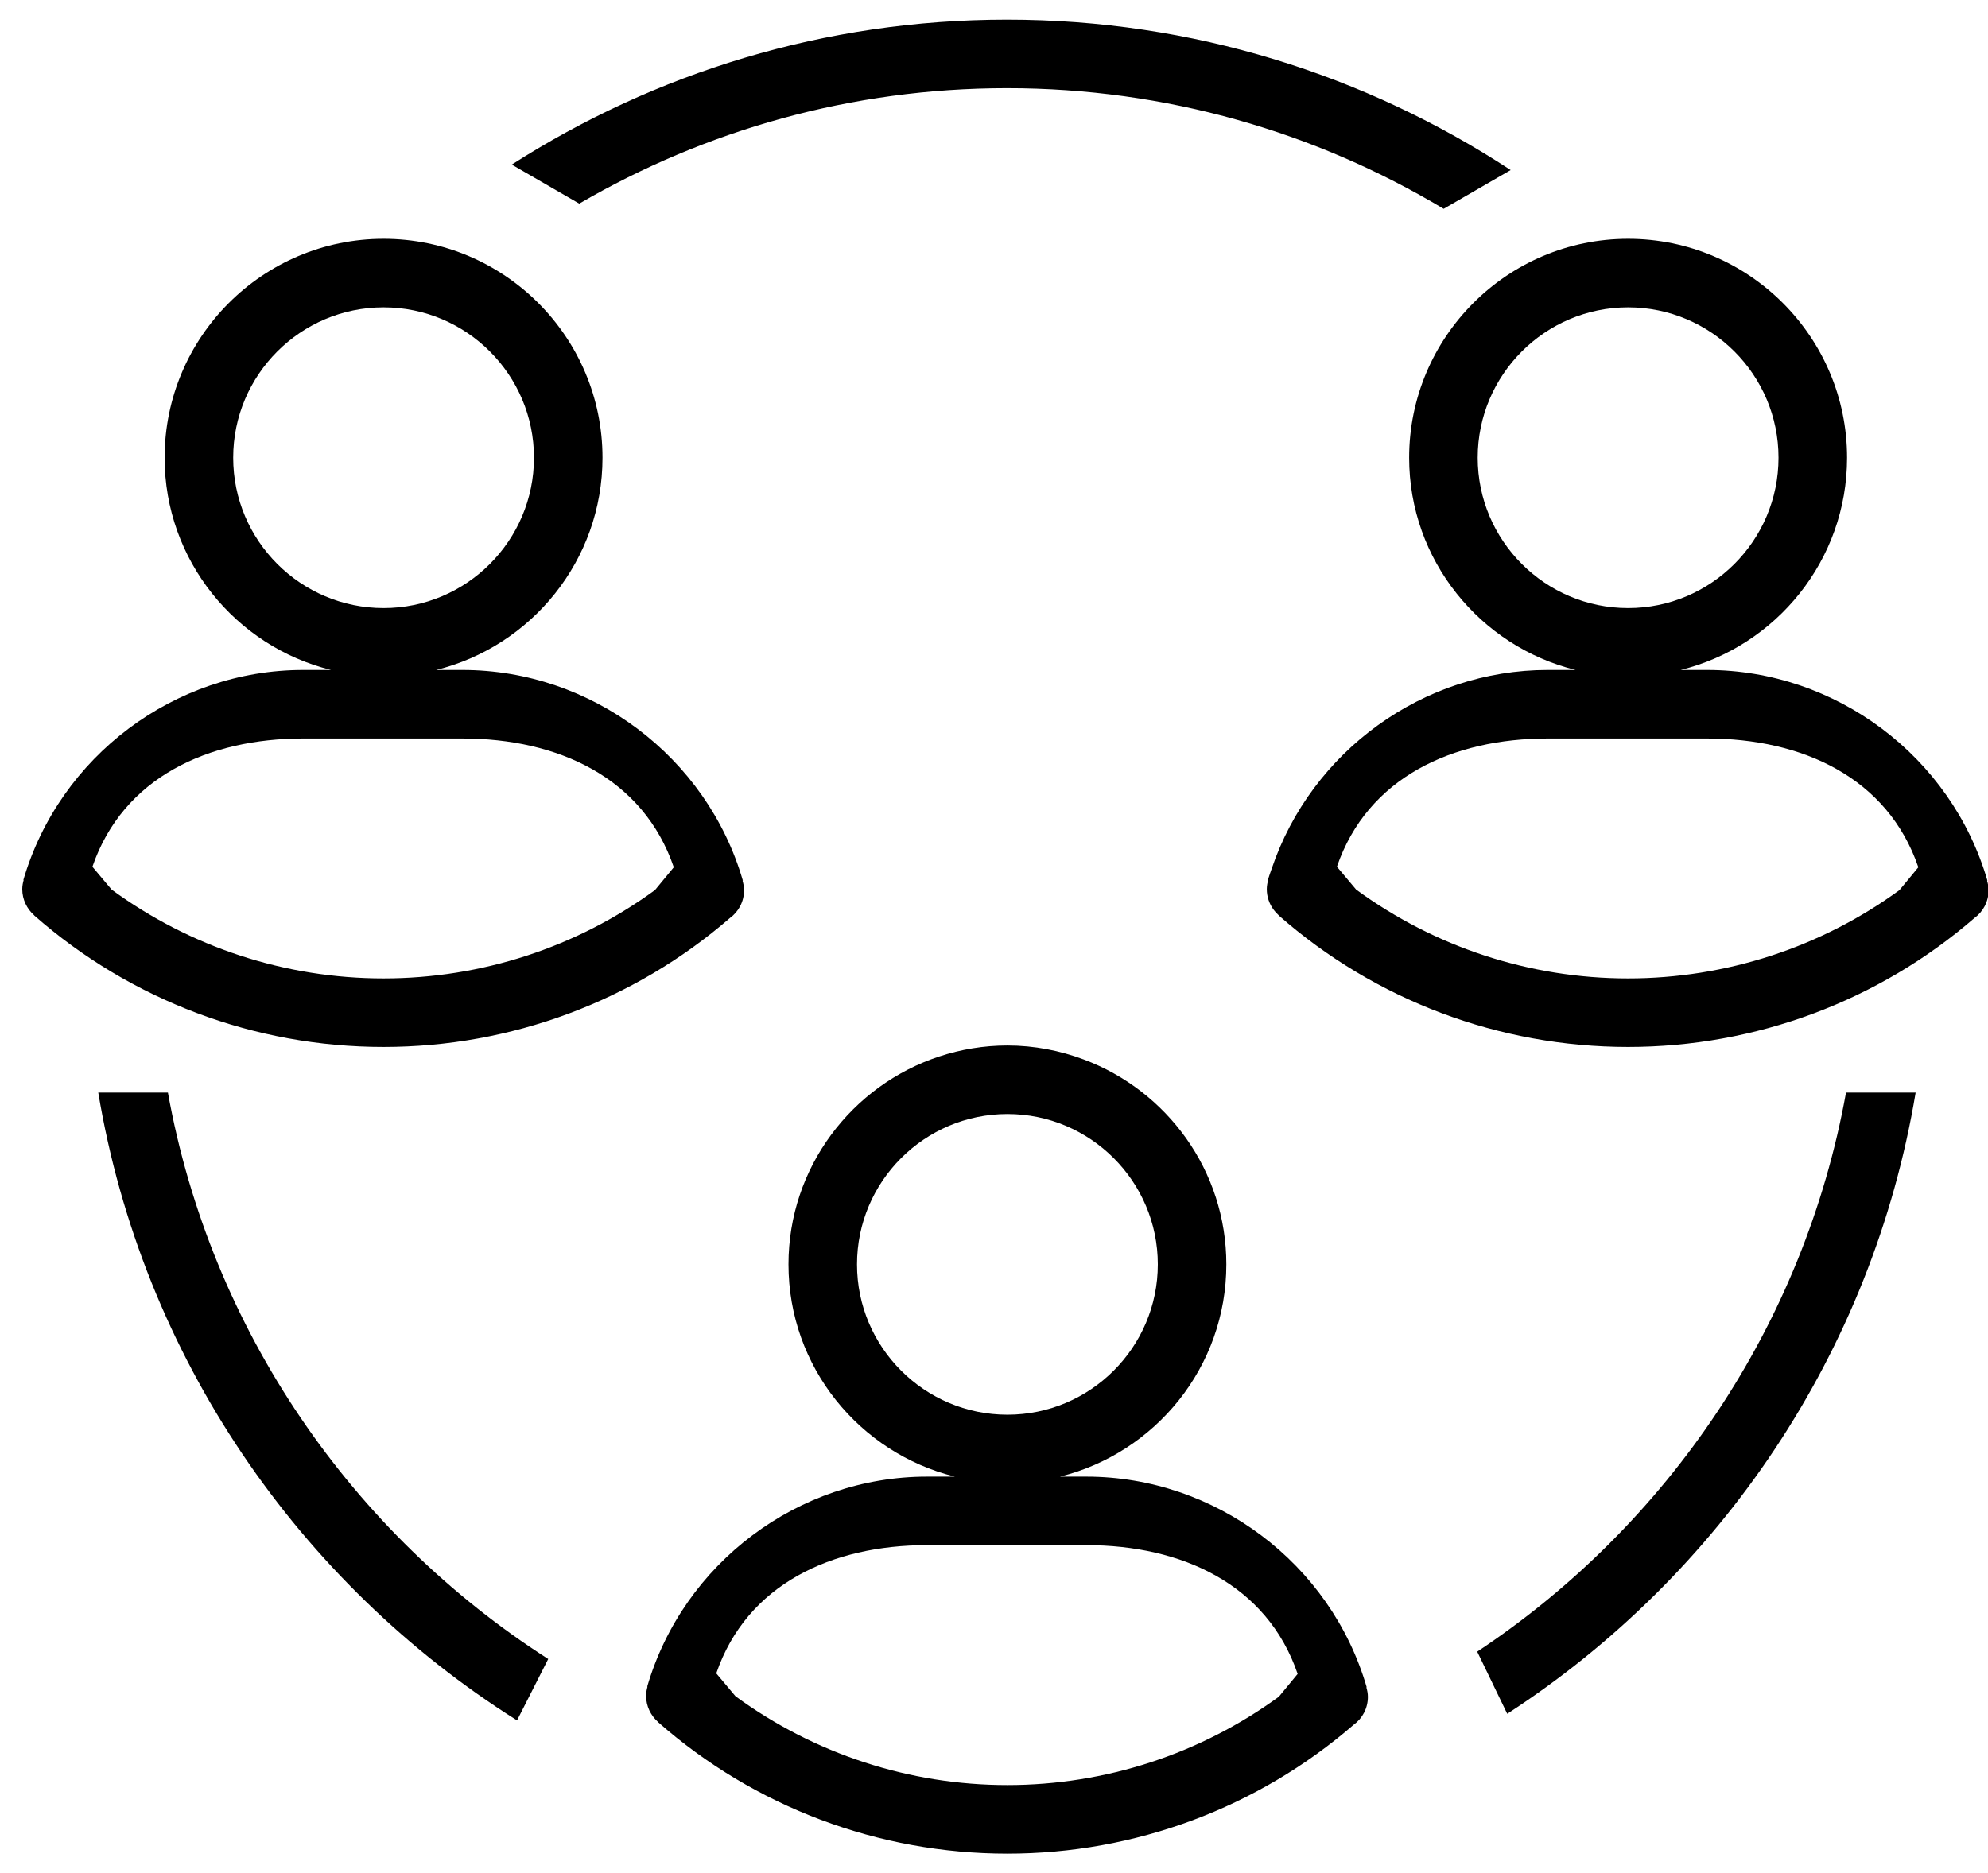
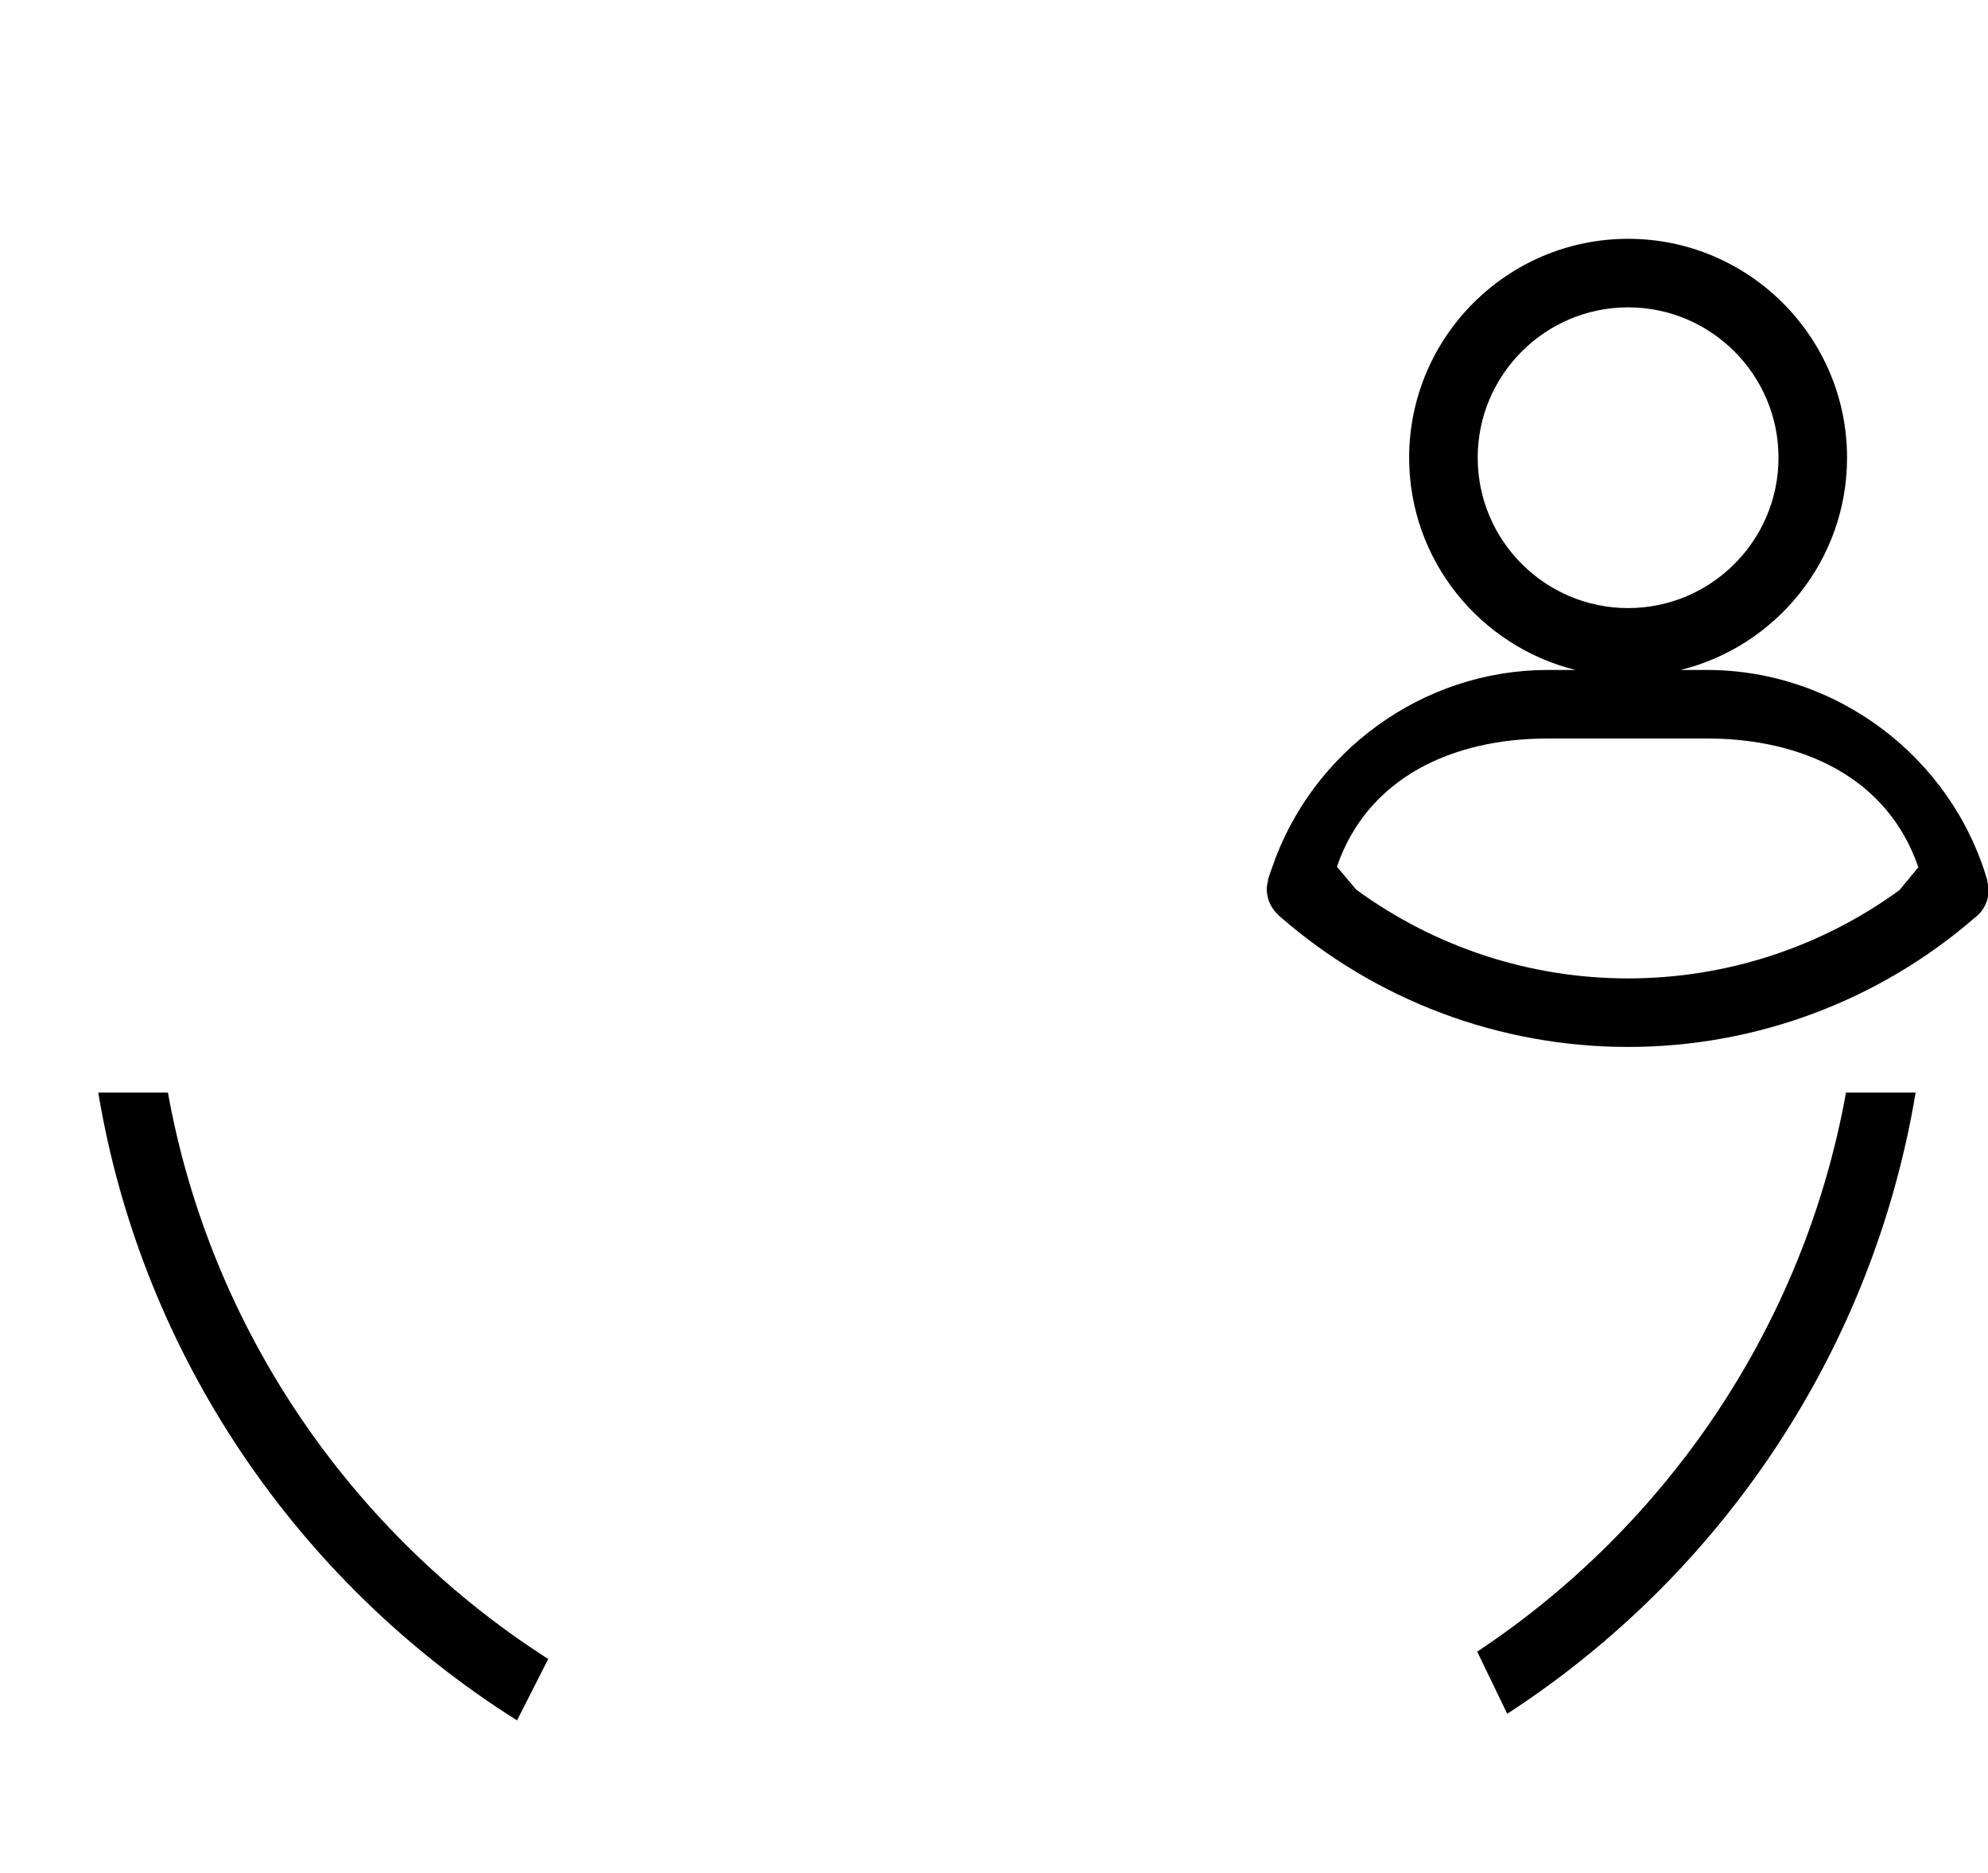
<svg xmlns="http://www.w3.org/2000/svg" width="87px" height="82px" viewBox="0 0 87 82" version="1.1">
  <title>noun_collaboration_925181</title>
  <desc>Created with Sketch.</desc>
  <g id="Page-1" stroke="none" stroke-width="1" fill="none" fill-rule="evenodd">
    <g id="Enplug_Screen_Saver" transform="translate(-284, -1289)" fill="#000000" fill-rule="nonzero">
      <g id="noun_collaboration_925181" transform="translate(284, 1289)">
        <g id="Group">
          <path d="M64.647,72.299 L65.96,75.019 C75.27,68.974 81.939,59.201 83.833,47.827 L80.786,47.827 C78.948,58.015 72.967,66.778 64.647,72.299 Z" id="Path" />
          <path d="M7.348,47.826 L4.3,47.826 C6.225,59.384 13.08,69.29 22.627,75.309 L23.991,72.621 C15.411,67.124 9.223,58.219 7.348,47.826 Z" id="Path" />
-           <path d="M44.067,3.86 C51.048,3.86 57.584,5.791 63.178,9.14 L66.111,7.444 C59.77,3.287 52.198,0.86 44.067,0.86 C36.094,0.86 28.66,3.196 22.396,7.205 L25.35,8.913 C30.857,5.707 37.249,3.86 44.067,3.86 Z" id="Path" />
-           <path d="M31.942,40.186 C32.318,39.914 32.562,39.47 32.562,38.968 C32.562,38.822 32.534,38.683 32.495,38.55 L32.509,38.546 C30.93,33.118 25.883,29.327 20.236,29.327 L19.087,29.327 C23.26,28.292 26.367,24.525 26.367,20.036 C26.367,14.753 22.069,10.454 16.786,10.454 C11.503,10.454 7.204,14.752 7.204,20.036 C7.204,24.525 10.311,28.292 14.485,29.327 L13.27,29.327 C7.642,29.327 2.606,33.107 1.023,38.518 L1.035,38.522 C0.999,38.65 0.974,38.782 0.974,38.922 C0.974,39.375 1.178,39.787 1.498,40.068 L1.495,40.071 C5.717,43.784 11.146,45.829 16.783,45.829 C22.361,45.83 27.739,43.826 31.942,40.186 Z M10.205,20.036 C10.205,16.407 13.158,13.454 16.787,13.454 C20.416,13.454 23.368,16.407 23.368,20.036 C23.368,23.665 20.416,26.618 16.787,26.618 C13.158,26.618 10.205,23.665 10.205,20.036 Z M4.044,37.941 C5.387,34.027 9.114,32.327 13.27,32.327 L20.236,32.327 C24.409,32.327 28.146,34.036 29.487,37.964 L28.663,38.963 C28.662,38.963 28.662,38.964 28.661,38.964 C25.229,41.467 21.074,42.829 16.782,42.829 C12.48,42.829 8.321,41.456 4.884,38.94 L4.044,37.941 Z" id="Shape" />
          <path d="M55.499,38.522 C55.463,38.65 55.438,38.782 55.438,38.922 C55.438,39.26 55.552,39.575 55.743,39.83 C55.808,39.917 55.881,39.997 55.962,40.068 L55.959,40.071 C60.181,43.784 65.61,45.829 71.247,45.829 C76.824,45.829 82.201,43.826 86.404,40.187 C86.781,39.915 87.026,39.47 87.026,38.968 C87.026,38.822 86.998,38.683 86.959,38.55 L86.973,38.546 C85.394,33.118 80.347,29.327 74.7,29.327 L73.551,29.327 C77.724,28.292 80.832,24.525 80.832,20.036 C80.832,14.753 76.534,10.454 71.25,10.454 C65.966,10.454 61.668,14.752 61.668,20.036 C61.668,24.525 64.775,28.292 68.949,29.327 L67.733,29.327 C62.278,29.327 57.389,32.883 55.652,38.028 C55.597,38.191 55.535,38.351 55.486,38.518 L55.499,38.522 Z M64.668,20.036 C64.668,16.407 67.621,13.454 71.25,13.454 C74.879,13.454 77.832,16.407 77.832,20.036 C77.832,23.665 74.879,26.618 71.25,26.618 C67.621,26.618 64.668,23.665 64.668,20.036 Z M67.733,32.327 L74.7,32.327 C78.873,32.327 82.61,34.036 83.951,37.964 L83.127,38.963 C83.126,38.963 83.126,38.964 83.125,38.964 C79.693,41.467 75.538,42.829 71.247,42.829 C66.945,42.829 62.785,41.456 59.348,38.94 L58.507,37.939 C59.85,34.027 63.577,32.327 67.733,32.327 Z" id="Shape" />
-           <path d="M41.109,46.245 C37.281,47.501 34.506,51.104 34.506,55.347 C34.506,59.836 37.614,63.604 41.788,64.638 L40.571,64.638 C34.943,64.638 29.907,68.417 28.324,73.829 L28.336,73.833 C28.3,73.961 28.275,74.093 28.275,74.233 C28.275,74.686 28.479,75.098 28.799,75.379 L28.796,75.382 C33.017,79.096 38.446,81.141 44.084,81.141 C49.663,81.141 55.041,79.138 59.243,75.497 C59.619,75.225 59.863,74.781 59.863,74.279 C59.863,74.133 59.835,73.995 59.796,73.861 L59.81,73.857 C58.231,68.429 53.184,64.638 47.536,64.638 L46.386,64.638 C50.56,63.604 53.668,59.837 53.668,55.347 C53.668,51.24 51.066,47.738 47.427,46.378 C46.385,45.988 45.263,45.765 44.086,45.765 C43.047,45.765 42.048,45.937 41.109,46.245 Z M47.537,67.637 C51.711,67.637 55.448,69.346 56.789,73.274 L55.965,74.273 C55.964,74.273 55.964,74.274 55.963,74.274 C52.531,76.777 48.377,78.139 44.085,78.139 C39.783,78.139 35.623,76.766 32.187,74.251 L31.346,73.25 C32.689,69.337 36.416,67.637 40.572,67.637 L47.537,67.637 L47.537,67.637 Z M50.669,55.347 C50.669,58.976 47.716,61.928 44.087,61.928 C40.458,61.928 37.505,58.976 37.505,55.347 C37.505,51.718 40.458,48.765 44.087,48.765 C47.716,48.765 50.669,51.718 50.669,55.347 Z" id="Shape" />
        </g>
      </g>
    </g>
  </g>
</svg>